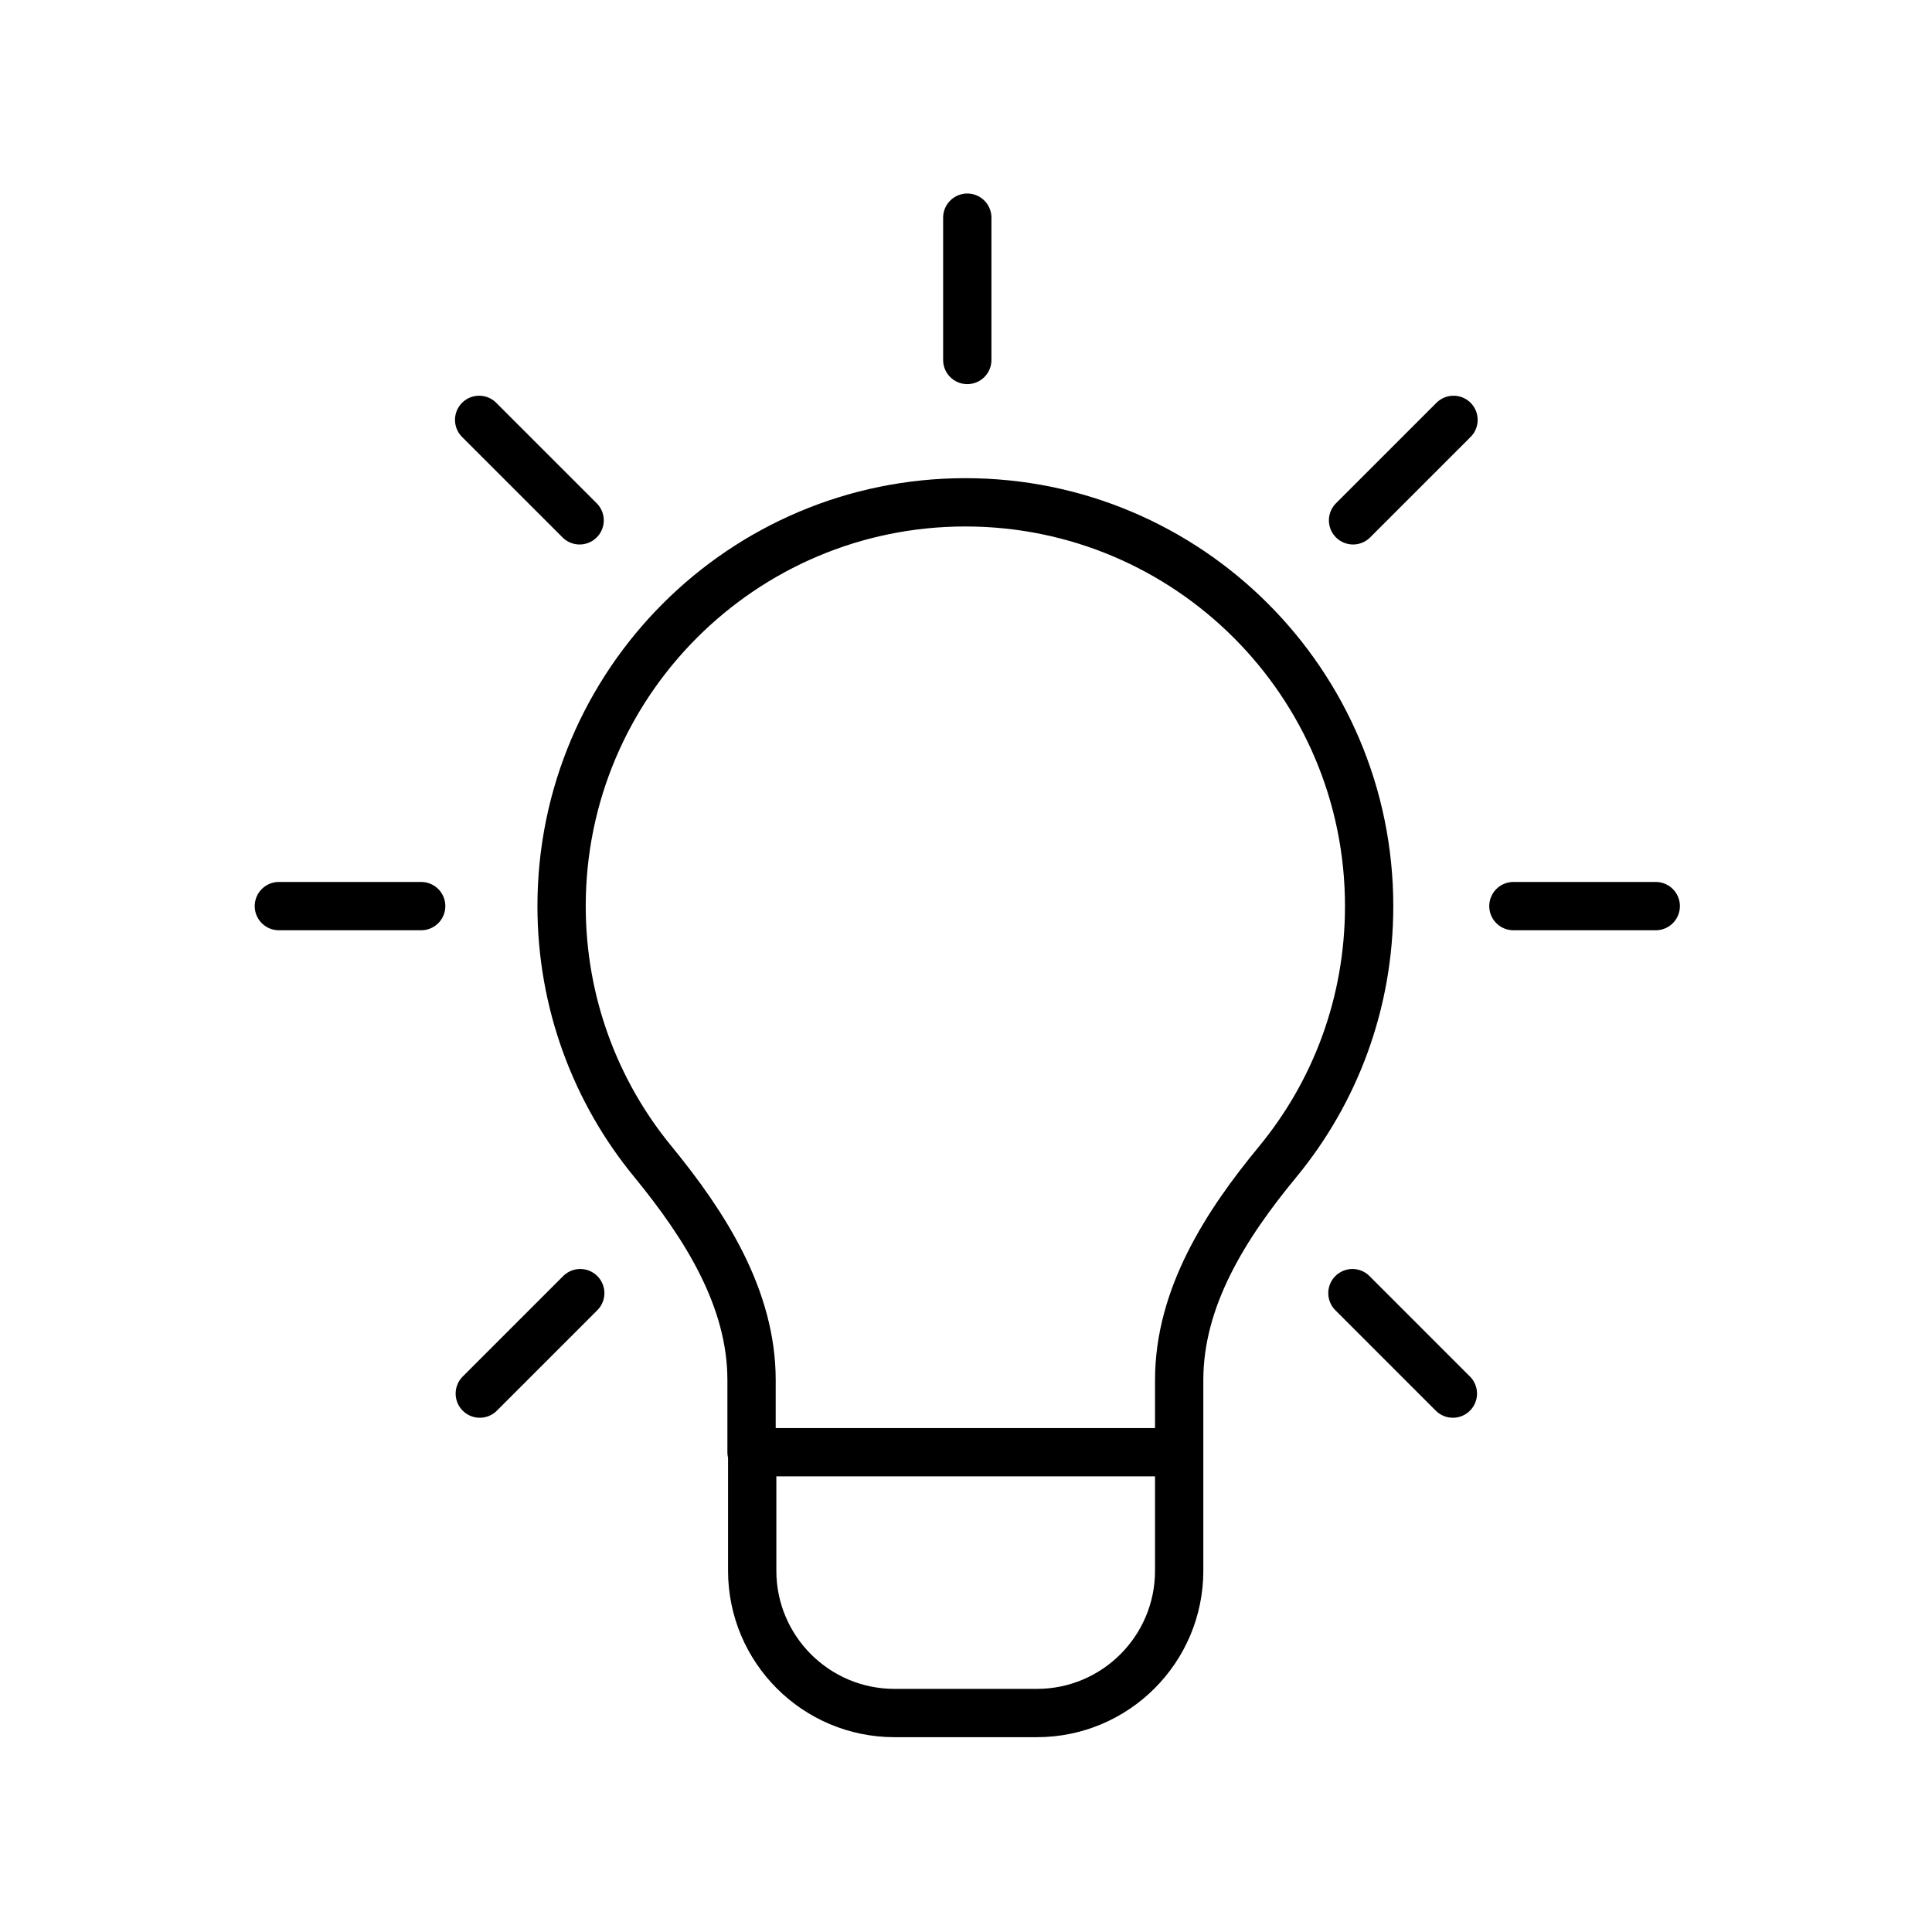
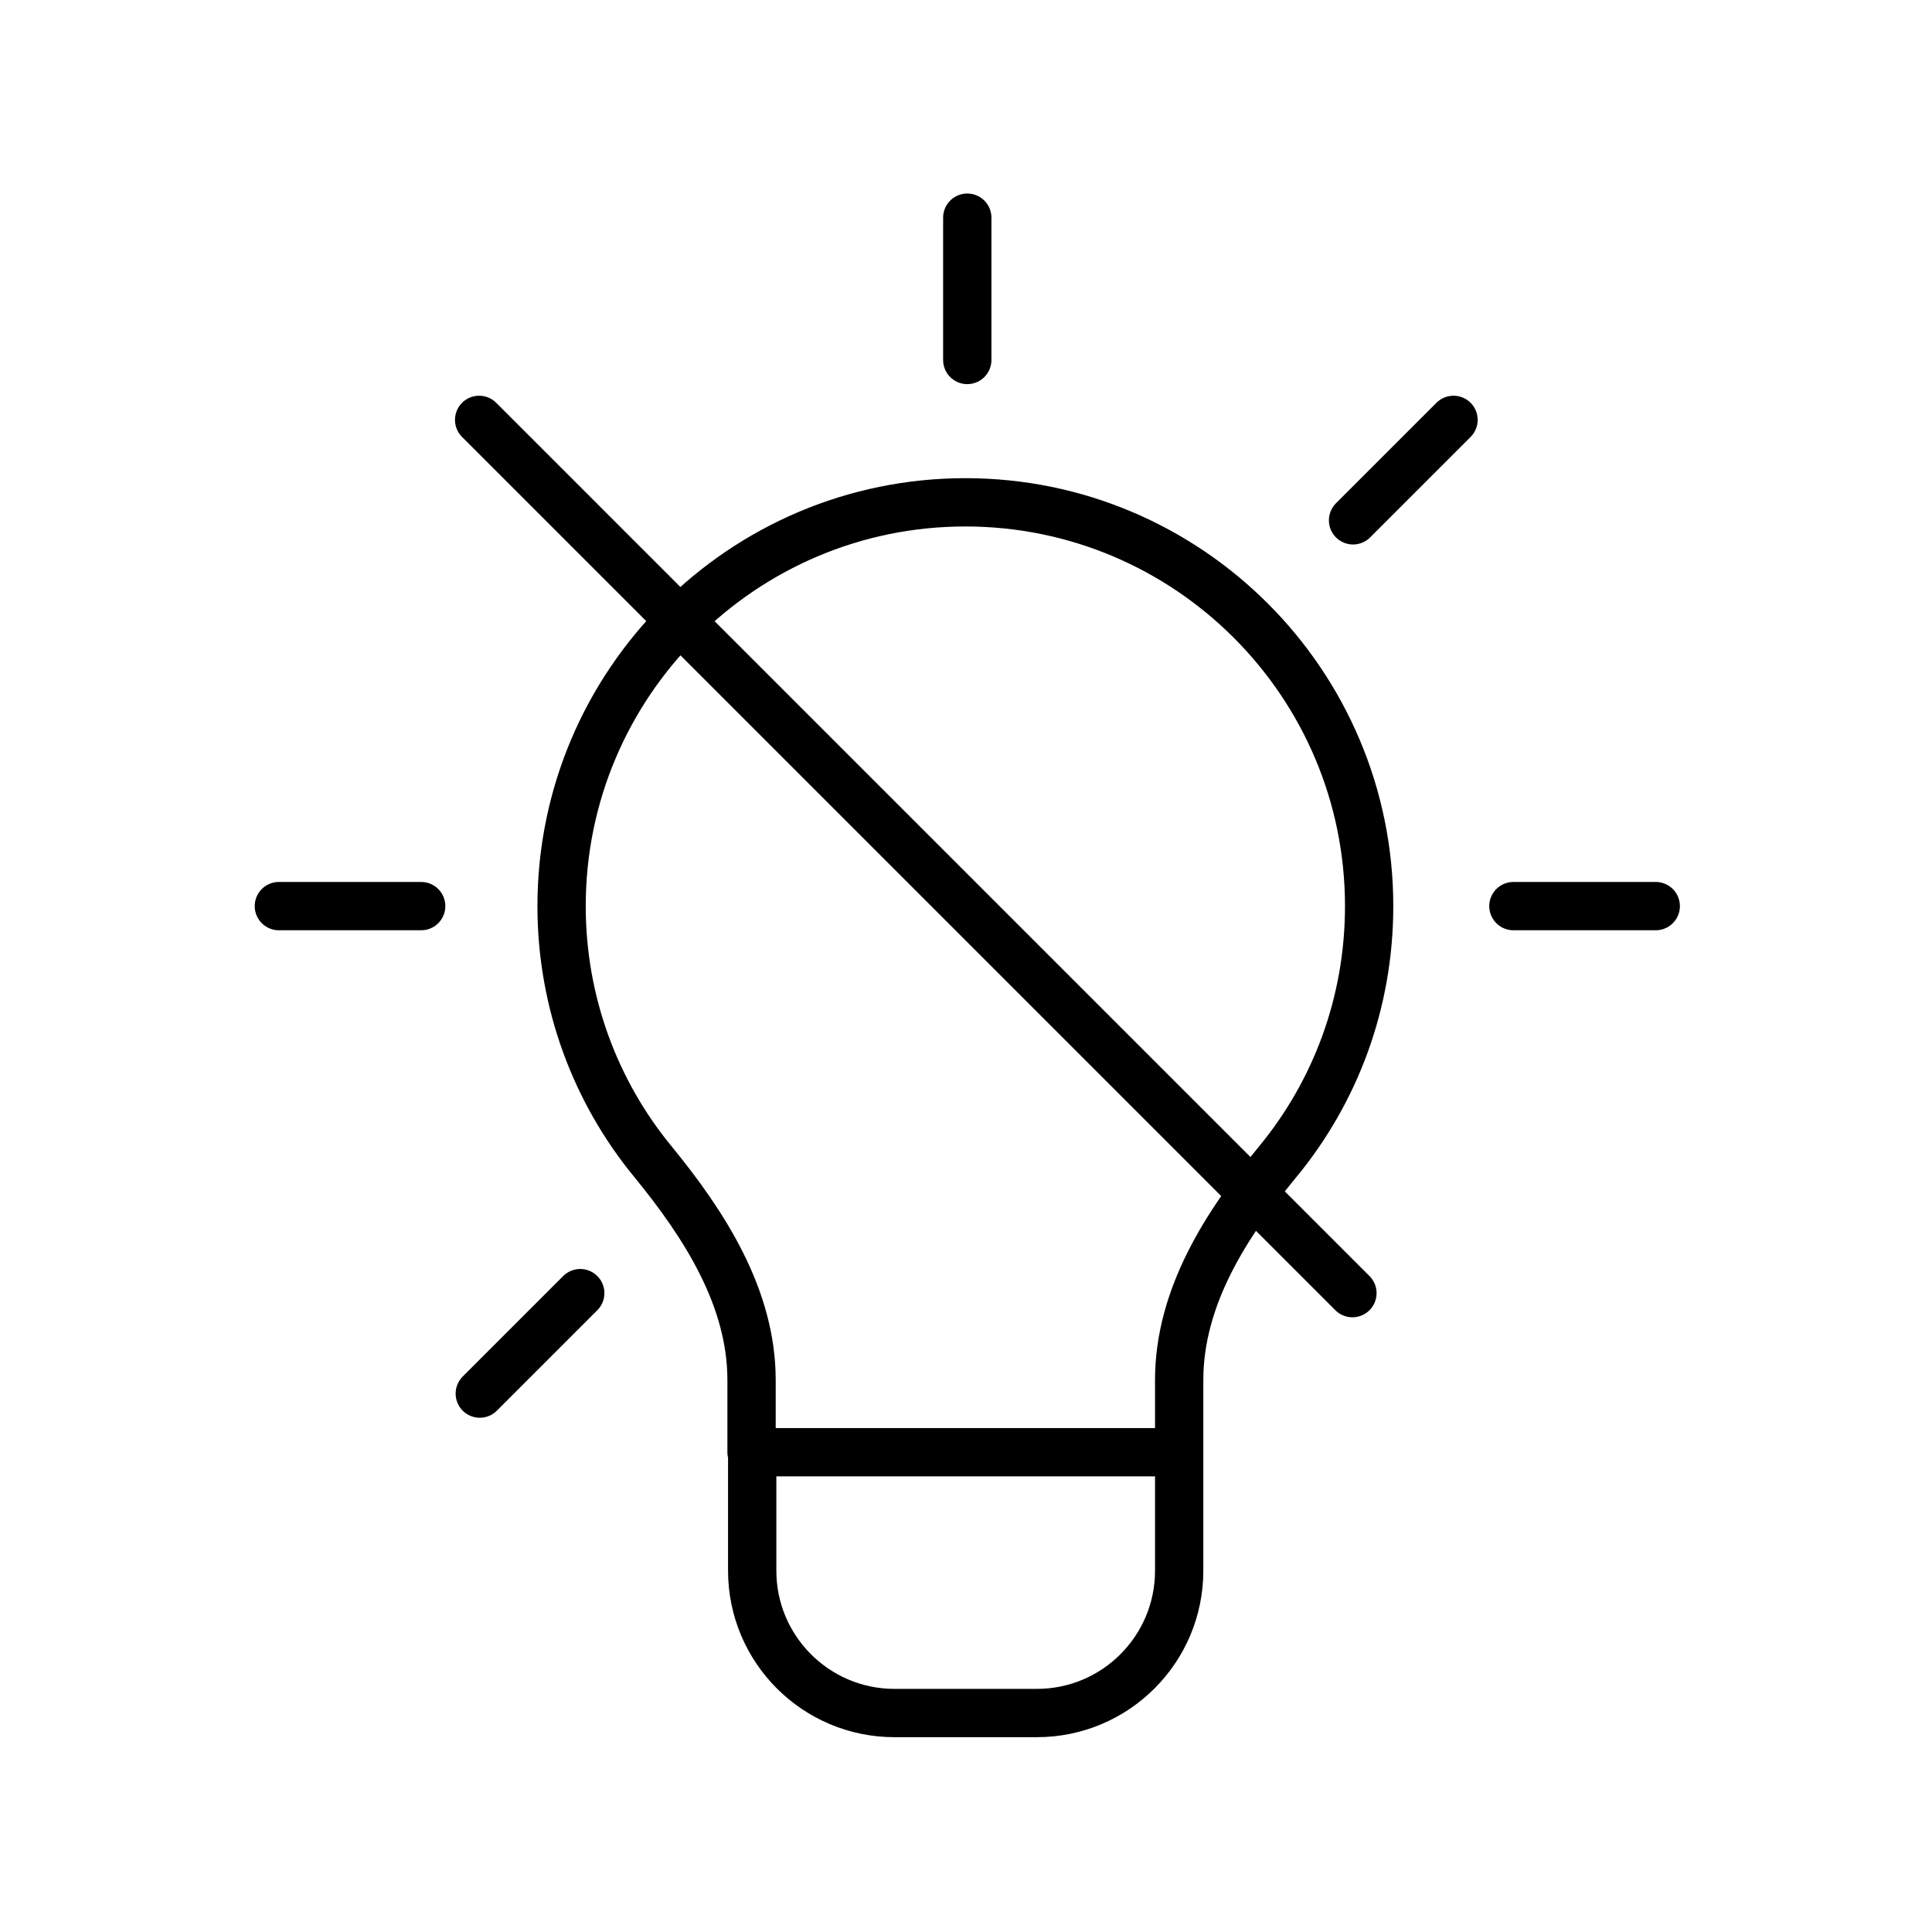
<svg xmlns="http://www.w3.org/2000/svg" width="80" height="80" viewBox="0 0 80 80" fill="none">
-   <path d="M48.8 60.133H31.12V57.146C31.12 53.759 29.2 50.746 27.04 48.106C24.667 45.226 23.254 41.52 23.254 37.52C23.254 28.293 30.747 20.8 39.974 20.8C49.201 20.8 56.693 28.293 56.693 37.52C56.693 41.546 55.28 45.226 52.907 48.106C50.747 50.72 48.827 53.733 48.827 57.146V60.133V65.04C48.827 68.293 46.187 70.933 42.934 70.933H37.04C33.787 70.933 31.147 68.293 31.147 65.04V60.133M24.001 21.546L19.84 17.386M60.16 57.706L56.001 53.546M24.027 53.546L19.867 57.706M60.187 17.386L56.027 21.546M17.44 37.52H11.547M68.561 37.52H62.667M40.053 9.013V14.906" stroke="black" stroke-width="2" stroke-linecap="round" stroke-linejoin="round" />
+   <path d="M48.8 60.133H31.12V57.146C31.12 53.759 29.2 50.746 27.04 48.106C24.667 45.226 23.254 41.52 23.254 37.52C23.254 28.293 30.747 20.8 39.974 20.8C49.201 20.8 56.693 28.293 56.693 37.52C56.693 41.546 55.28 45.226 52.907 48.106C50.747 50.72 48.827 53.733 48.827 57.146V60.133V65.04C48.827 68.293 46.187 70.933 42.934 70.933H37.04C33.787 70.933 31.147 68.293 31.147 65.04V60.133M24.001 21.546L19.84 17.386L56.001 53.546M24.027 53.546L19.867 57.706M60.187 17.386L56.027 21.546M17.44 37.52H11.547M68.561 37.52H62.667M40.053 9.013V14.906" stroke="black" stroke-width="2" stroke-linecap="round" stroke-linejoin="round" />
</svg>